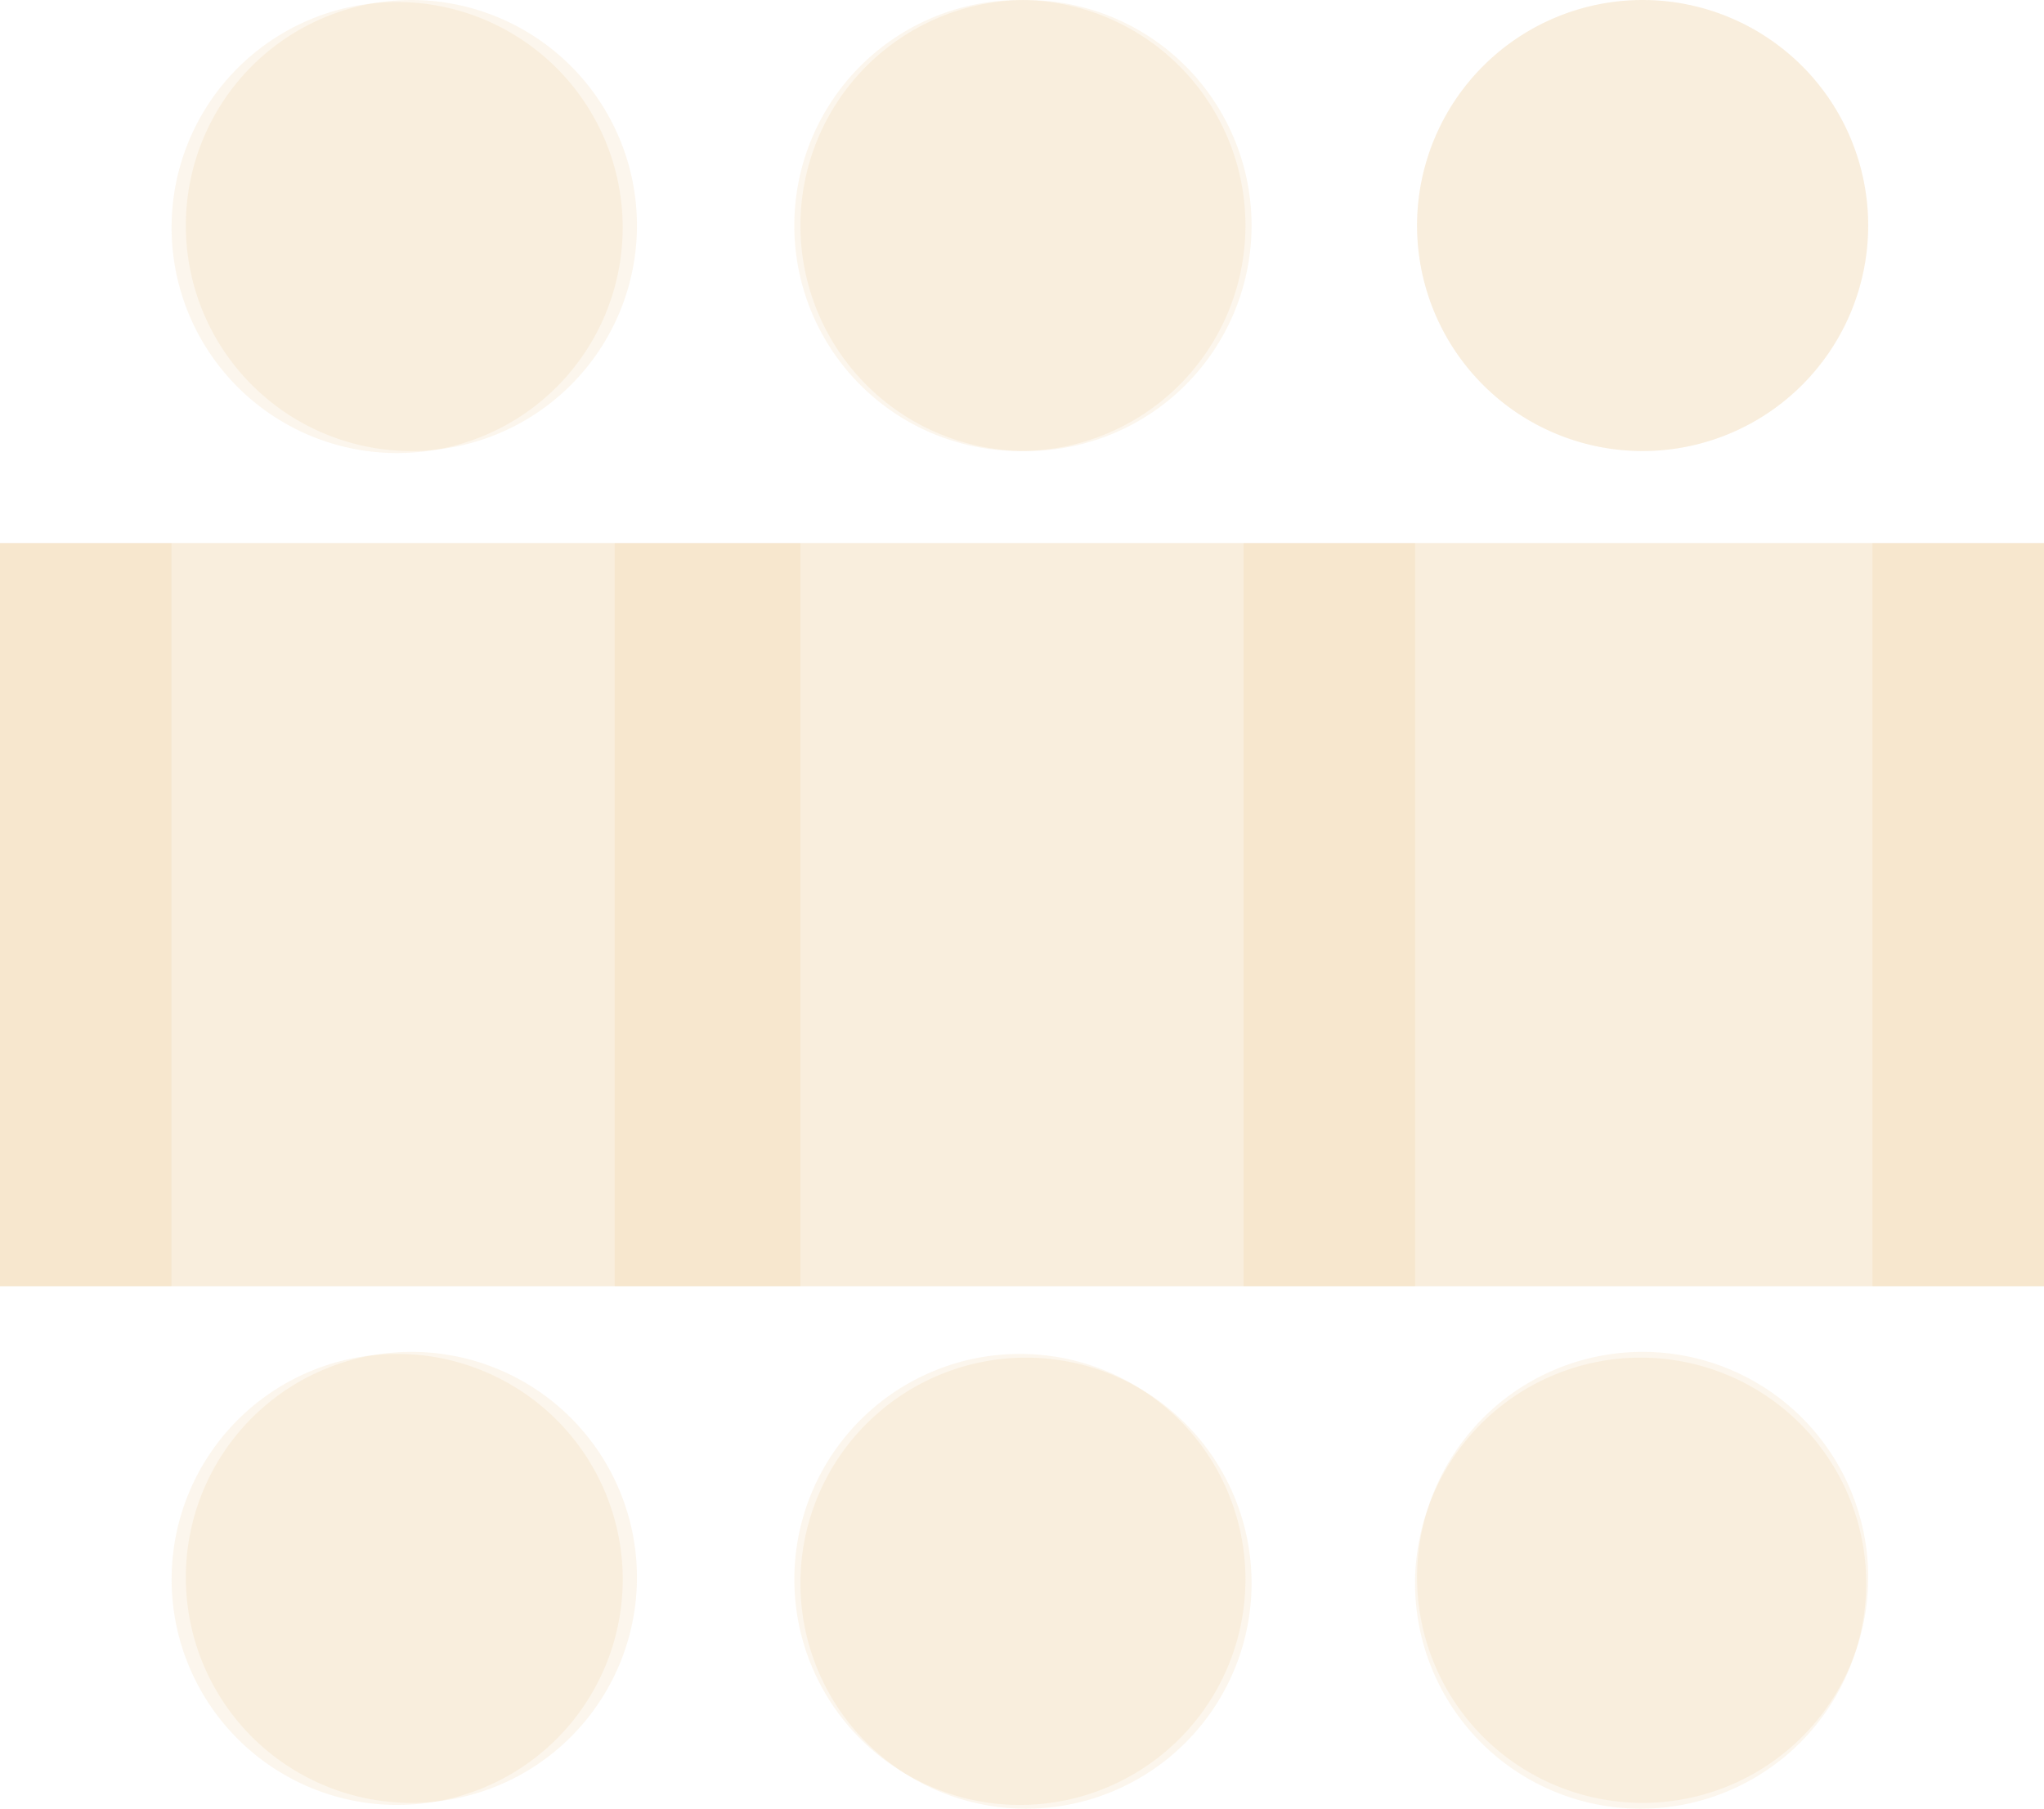
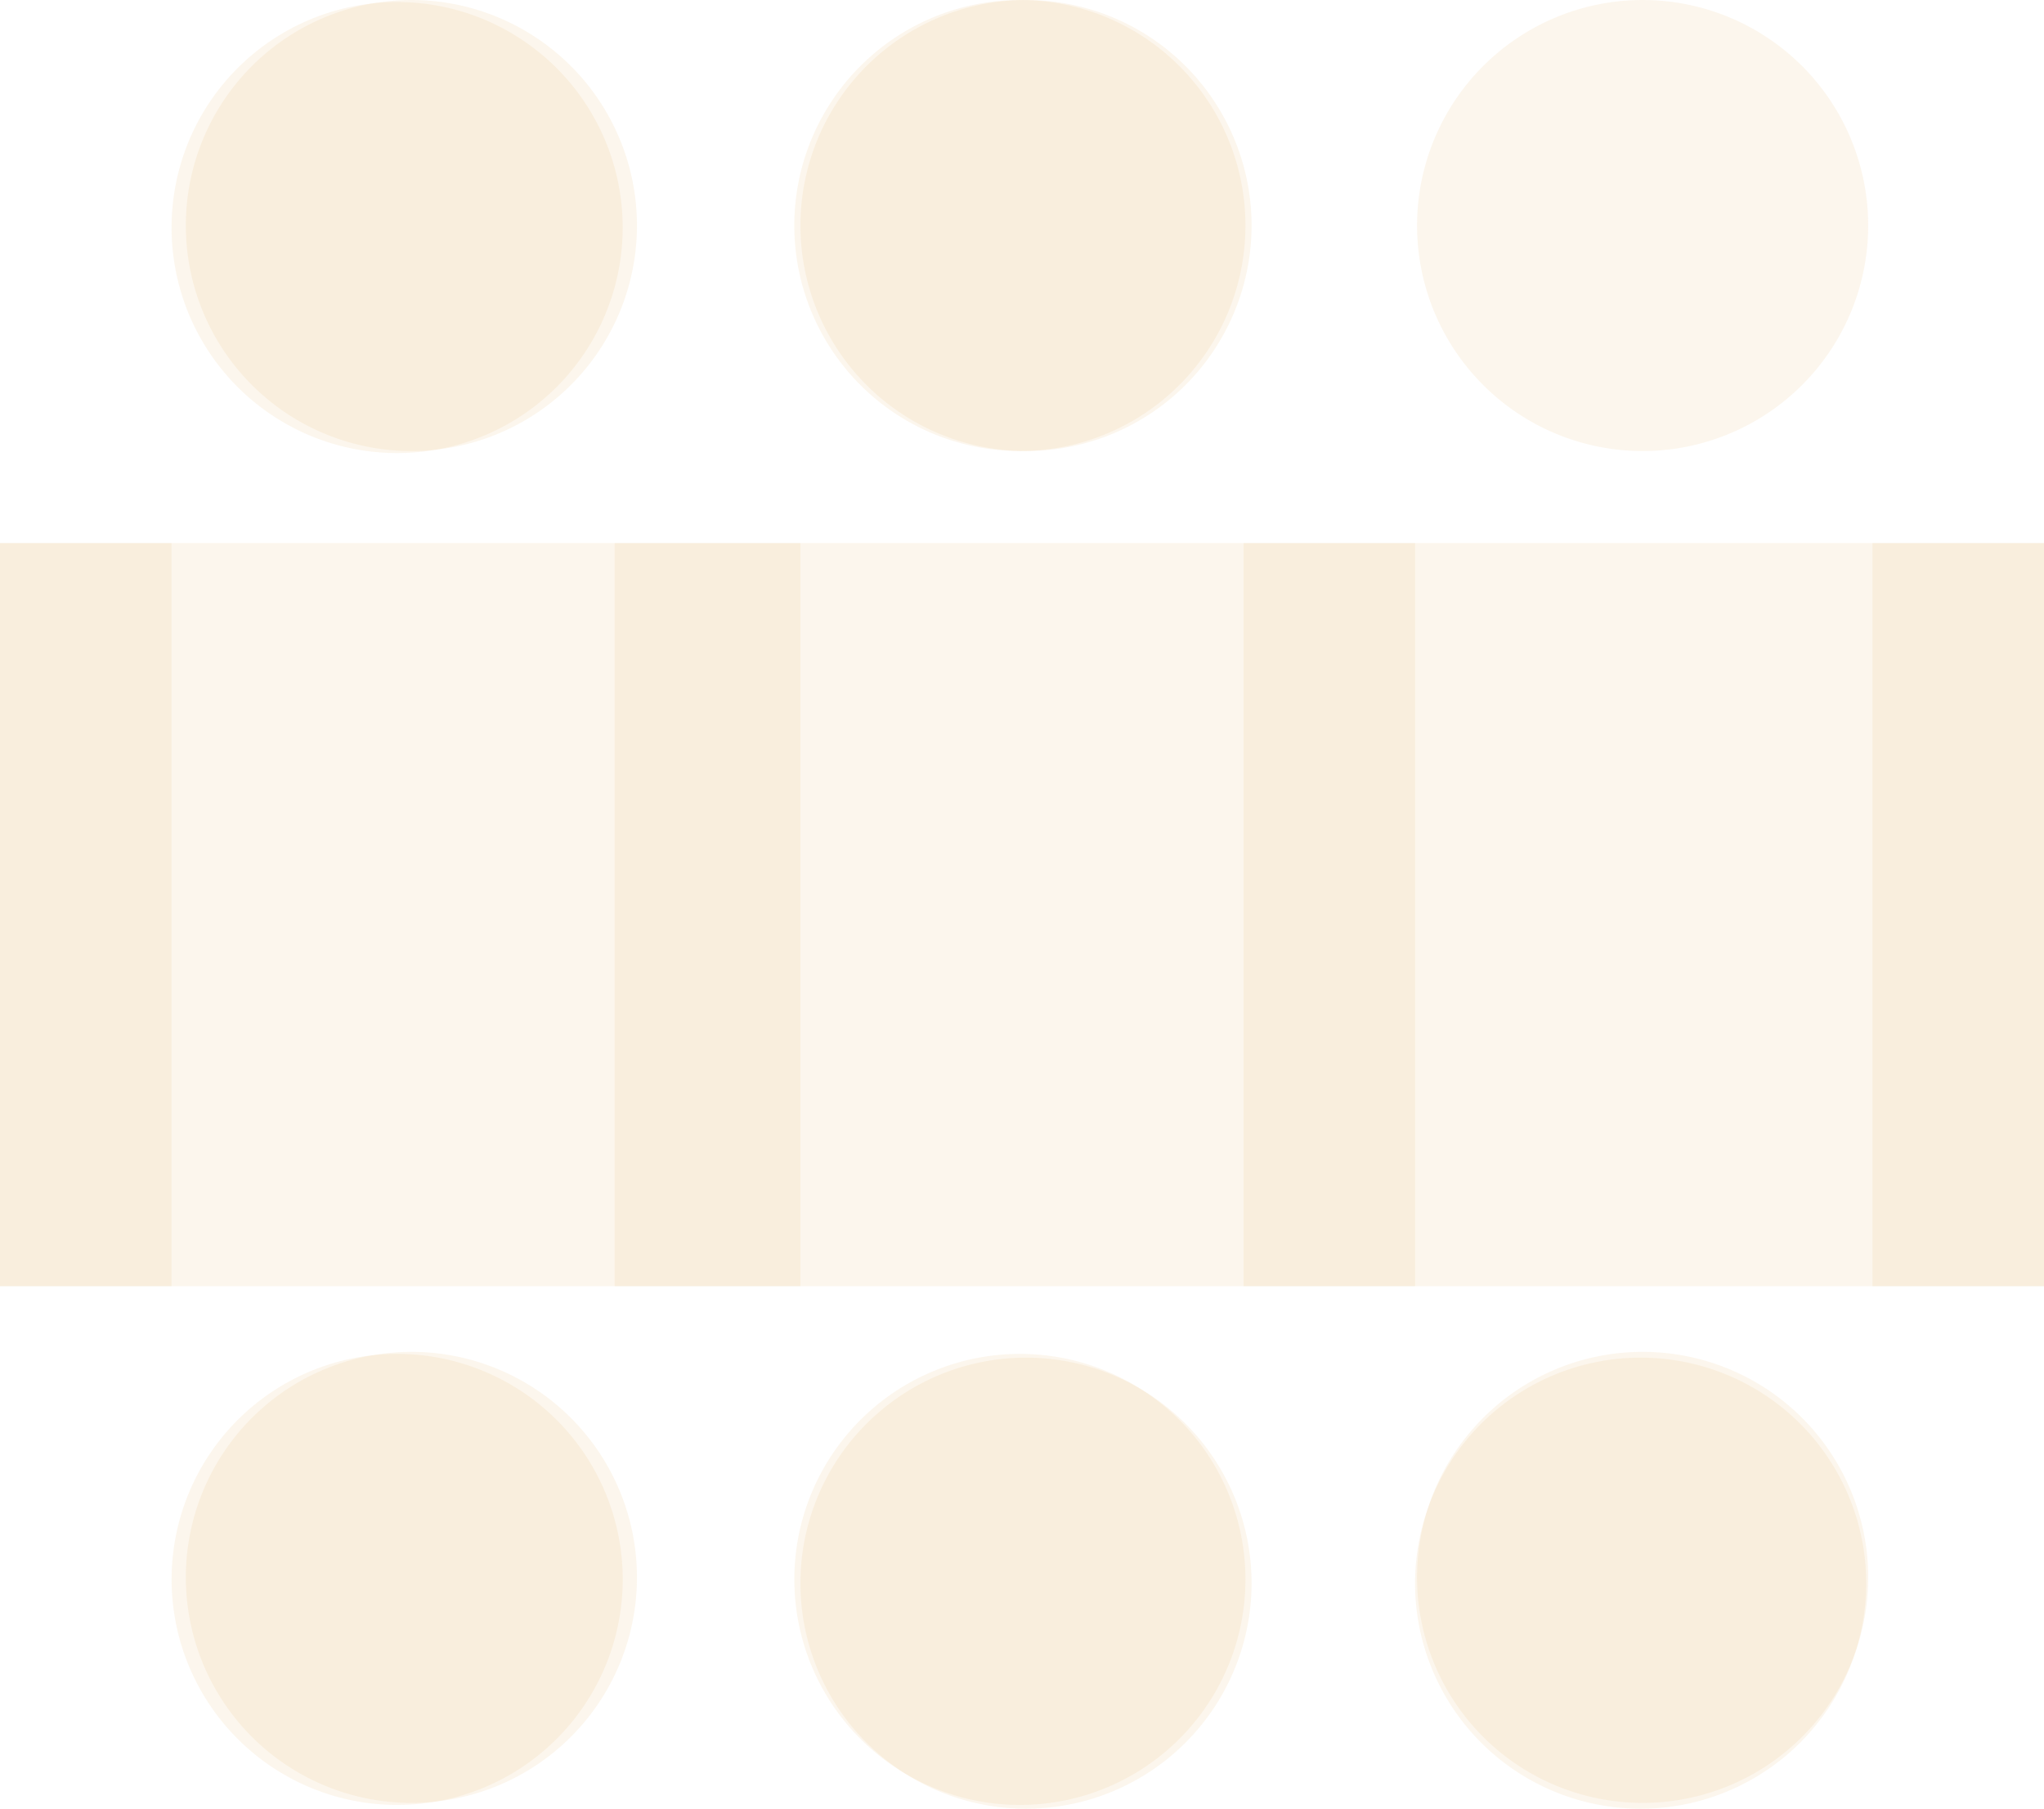
<svg xmlns="http://www.w3.org/2000/svg" width="143" height="126.564" viewBox="0 0 143 126.564">
  <path d="M15.781,0A15.781,15.781,0,1,1,0,15.785,15.783,15.783,0,0,1,15.781,0" transform="translate(55.57 0)" fill="rgba(220,162,72,0.1)" />
-   <path d="M15.781,0A15.781,15.781,0,1,1,0,15.785,15.785,15.785,0,0,1,15.781,0" transform="translate(99.137 0)" fill="rgba(220,162,72,0.1)" />
  <path d="M15.781,0A15.781,15.781,0,1,1,0,15.785,15.785,15.785,0,0,1,15.781,0" transform="translate(55.999 0)" fill="rgba(220,162,72,0.1)" />
  <path d="M15.781,0A15.781,15.781,0,1,1,0,15.785,15.785,15.785,0,0,1,15.781,0" transform="translate(55.999 95.001)" fill="rgba(220,162,72,0.1)" />
  <path d="M15.781,0A15.781,15.781,0,1,1,0,15.785,15.785,15.785,0,0,1,15.781,0" transform="translate(98.999 95.001)" fill="rgba(220,162,72,0.1)" />
  <path d="M15.781,0A15.78,15.78,0,1,1,0,15.781,15.781,15.781,0,0,1,15.781,0" transform="translate(12.003 0.143)" fill="rgba(220,162,72,0.1)" />
  <path d="M15.781,31.56A15.78,15.78,0,1,1,31.563,15.778,15.783,15.783,0,0,1,15.781,31.56" transform="translate(55.57 94.739)" fill="rgba(220,162,72,0.1)" />
  <path d="M15.781,31.56A15.78,15.78,0,1,1,31.563,15.778,15.783,15.783,0,0,1,15.781,31.56" transform="translate(12.003 94.739)" fill="rgba(220,162,72,0.1)" />
  <path d="M15.781,31.56A15.78,15.78,0,1,1,31.563,15.778,15.781,15.781,0,0,1,15.781,31.56" transform="translate(99.137 94.596)" fill="rgba(220,162,72,0.1)" />
  <path d="M15.781,31.56A15.78,15.78,0,1,1,31.563,15.778,15.781,15.781,0,0,1,15.781,31.56" transform="translate(99.137 0.001)" fill="rgba(220,162,72,0.1)" />
  <path d="M15.781,31.56A15.78,15.78,0,1,1,31.563,15.778,15.781,15.781,0,0,1,15.781,31.56" transform="translate(12.999 94.596)" fill="rgba(220,162,72,0.1)" />
  <path d="M15.781,31.56A15.78,15.78,0,1,1,31.563,15.778,15.781,15.781,0,0,1,15.781,31.56" transform="translate(12.999 0.001)" fill="rgba(220,162,72,0.1)" />
-   <rect width="143" height="52" transform="translate(0 38)" fill="#dca248" opacity="0.1" />
  <rect width="56" height="52" transform="translate(0 38)" fill="#dca248" opacity="0.1" />
  <rect width="12" height="52" transform="translate(0 38)" fill="#dca248" opacity="0.1" />
  <rect width="12" height="52" transform="translate(131 38)" fill="#dca248" opacity="0.1" />
  <rect width="56" height="52" transform="translate(43 38)" fill="#dca248" opacity="0.1" />
  <rect width="56" height="52" transform="translate(87 38)" fill="#dca248" opacity="0.1" />
</svg>